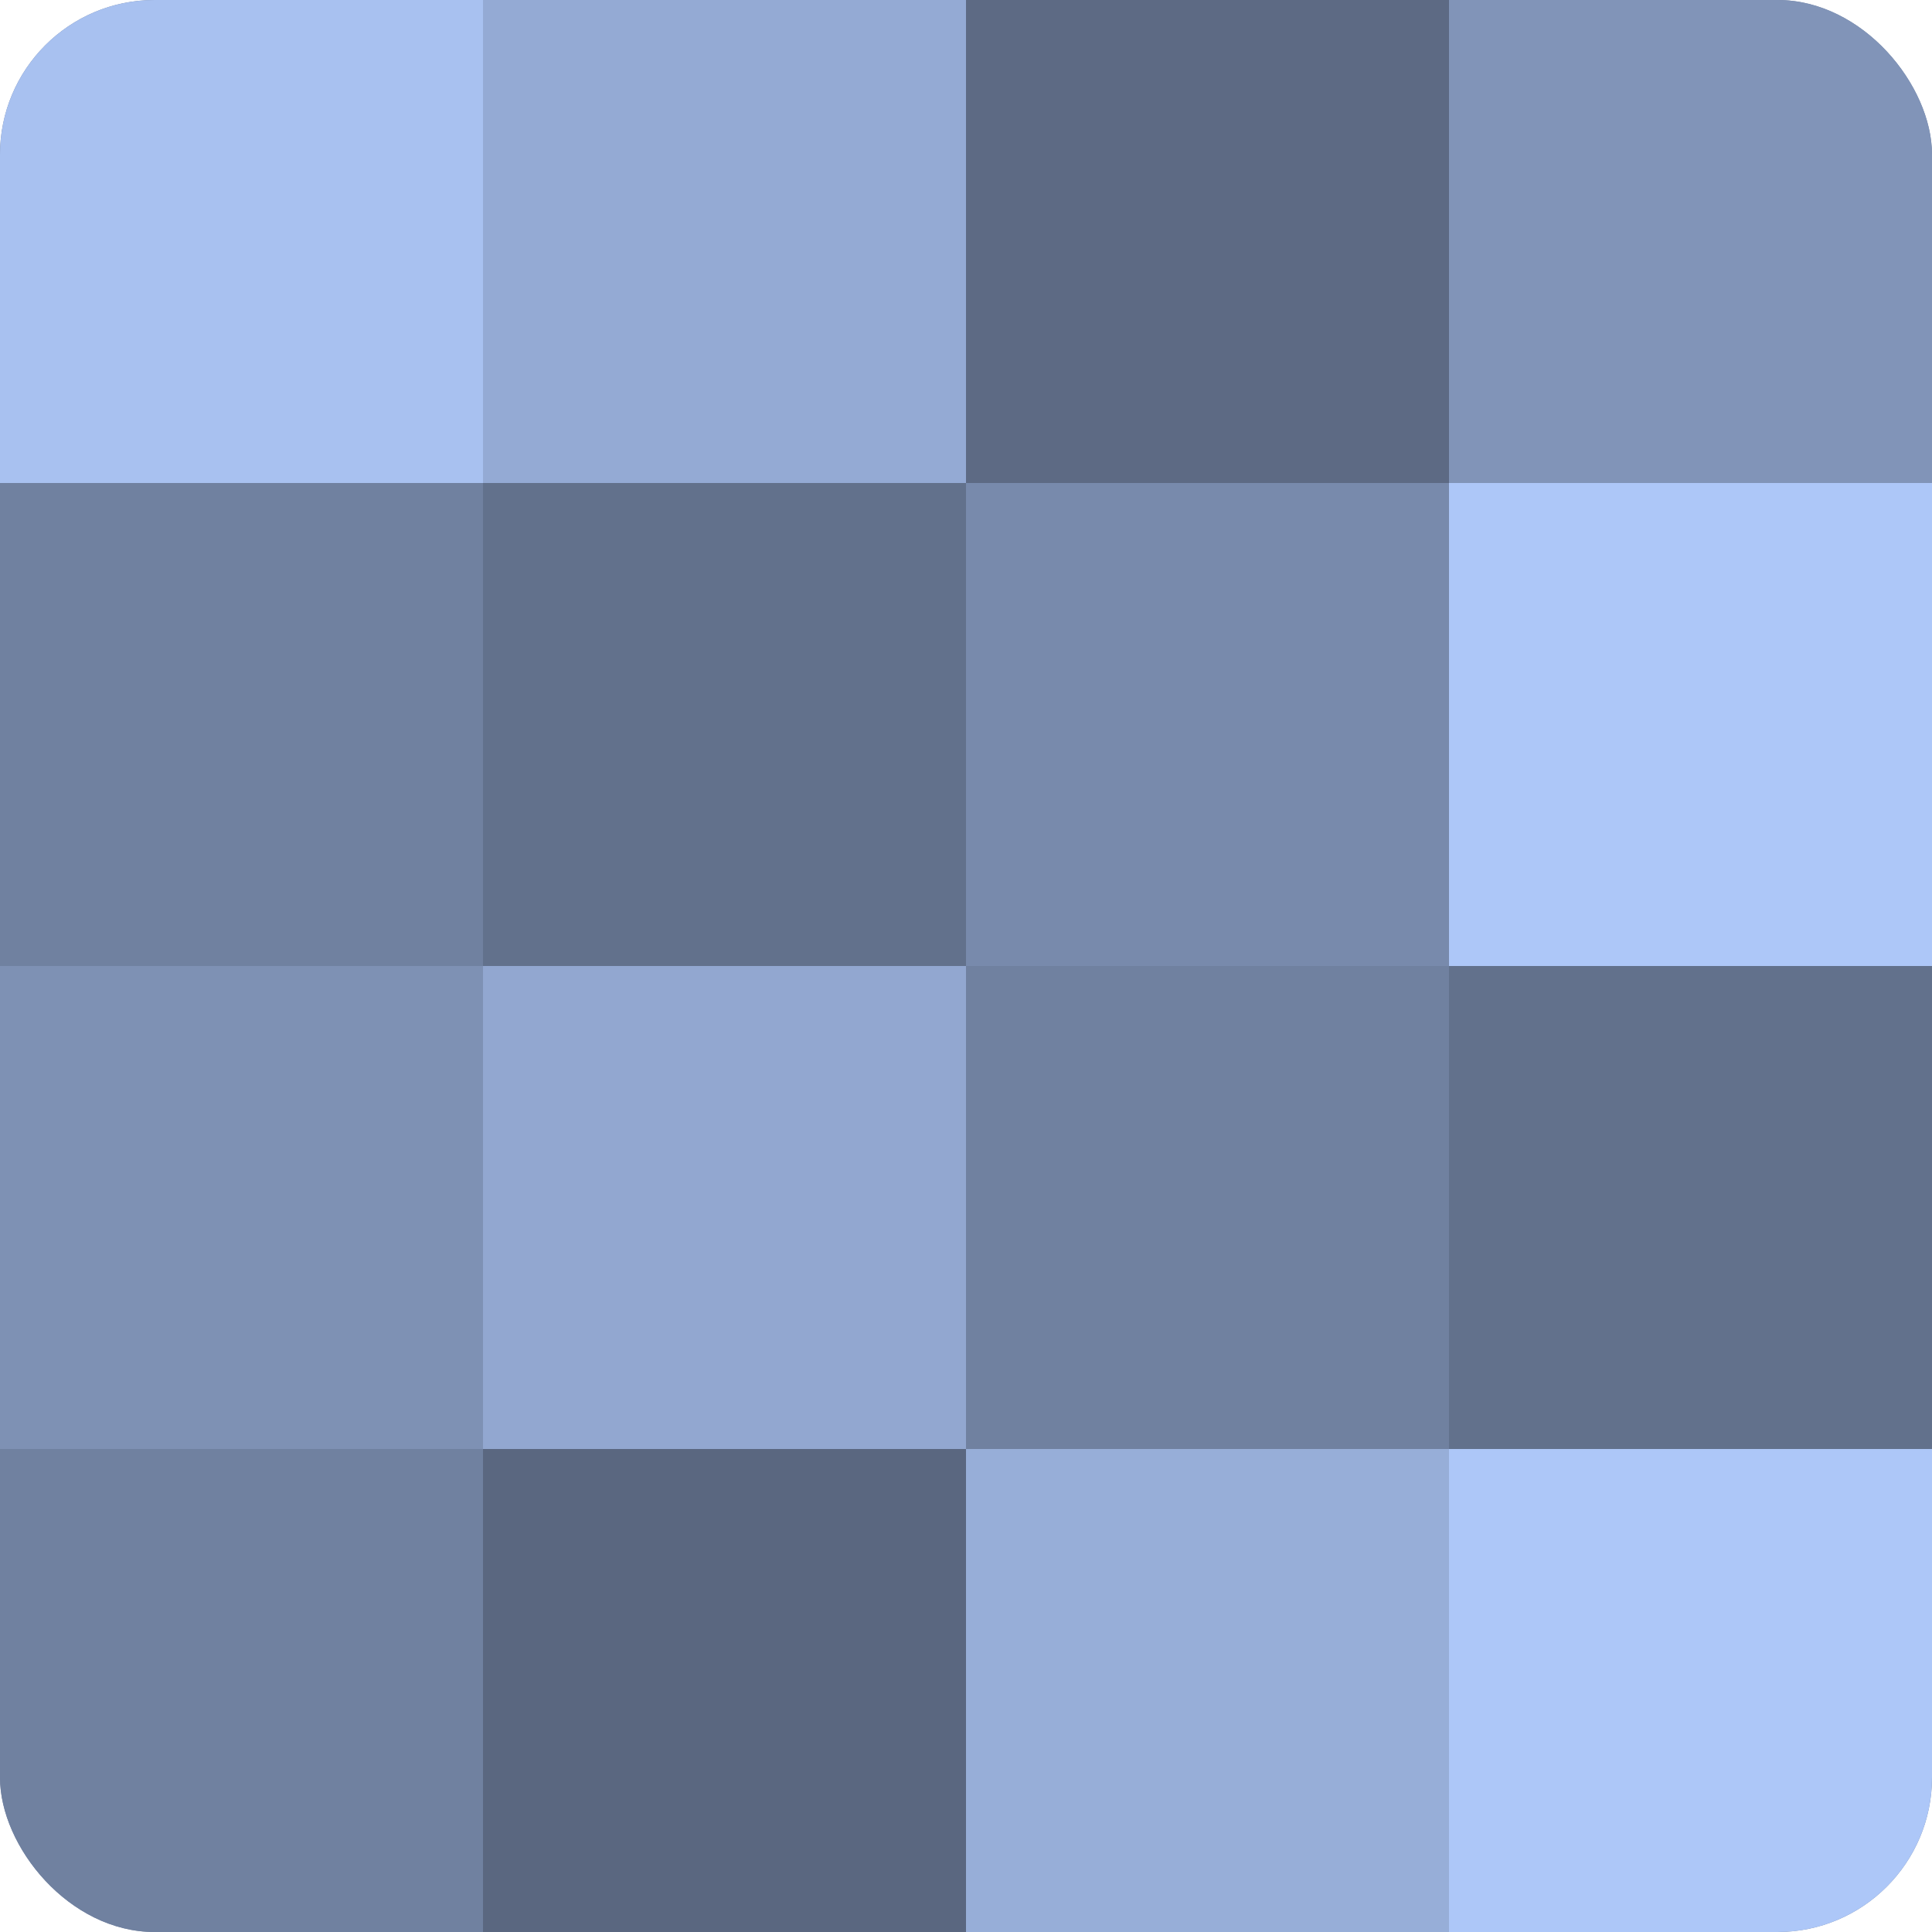
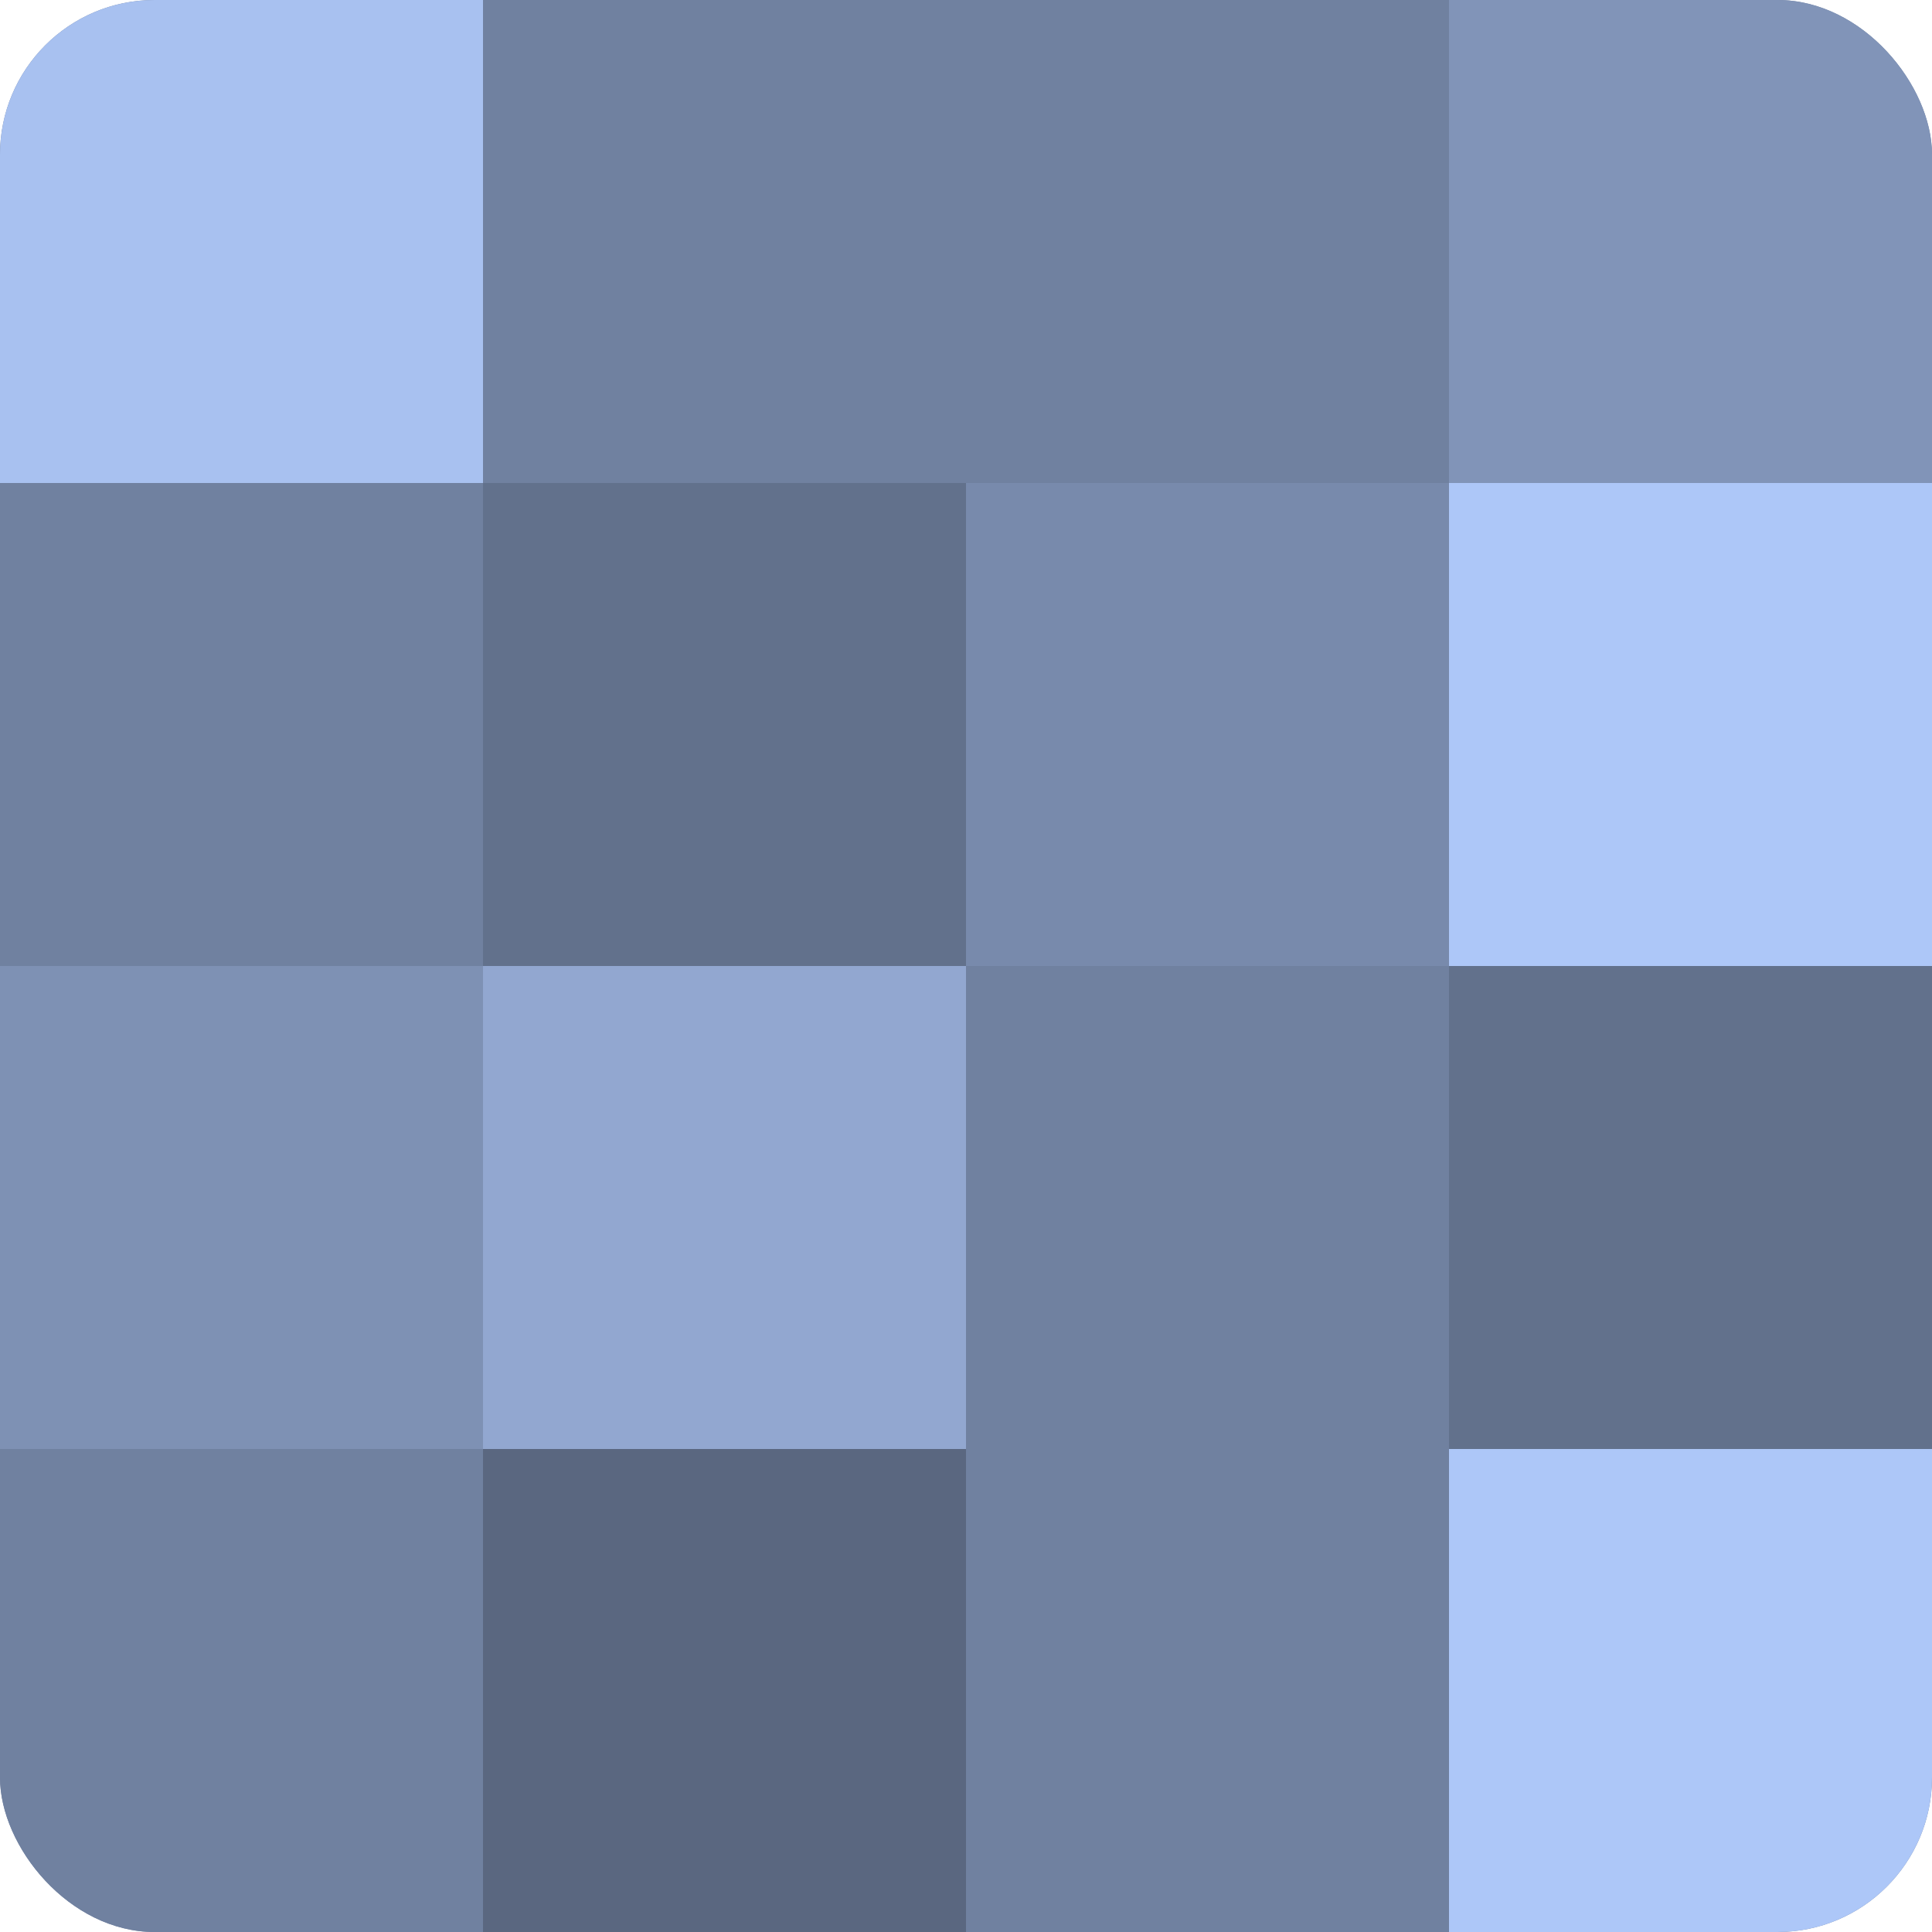
<svg xmlns="http://www.w3.org/2000/svg" width="60" height="60" viewBox="0 0 100 100" preserveAspectRatio="xMidYMid meet">
  <defs>
    <clipPath id="c" width="100" height="100">
      <rect width="100" height="100" rx="8" ry="8" />
    </clipPath>
  </defs>
  <g clip-path="url(#c)">
    <rect width="100" height="100" fill="#7081a0" />
    <rect width="25" height="25" fill="#a8c1f0" />
    <rect y="25" width="25" height="25" fill="#7081a0" />
    <rect y="50" width="25" height="25" fill="#7e91b4" />
    <rect y="75" width="25" height="25" fill="#7081a0" />
-     <rect x="25" width="25" height="25" fill="#94aad4" />
    <rect x="25" y="25" width="25" height="25" fill="#62718c" />
    <rect x="25" y="50" width="25" height="25" fill="#92a7d0" />
    <rect x="25" y="75" width="25" height="25" fill="#5a6780" />
-     <rect x="50" width="25" height="25" fill="#5d6a84" />
    <rect x="50" y="25" width="25" height="25" fill="#788aac" />
    <rect x="50" y="50" width="25" height="25" fill="#7081a0" />
-     <rect x="50" y="75" width="25" height="25" fill="#97aed8" />
    <rect x="75" width="25" height="25" fill="#8194b8" />
    <rect x="75" y="25" width="25" height="25" fill="#adc7f8" />
    <rect x="75" y="50" width="25" height="25" fill="#62718c" />
    <rect x="75" y="75" width="25" height="25" fill="#adc7f8" />
  </g>
</svg>